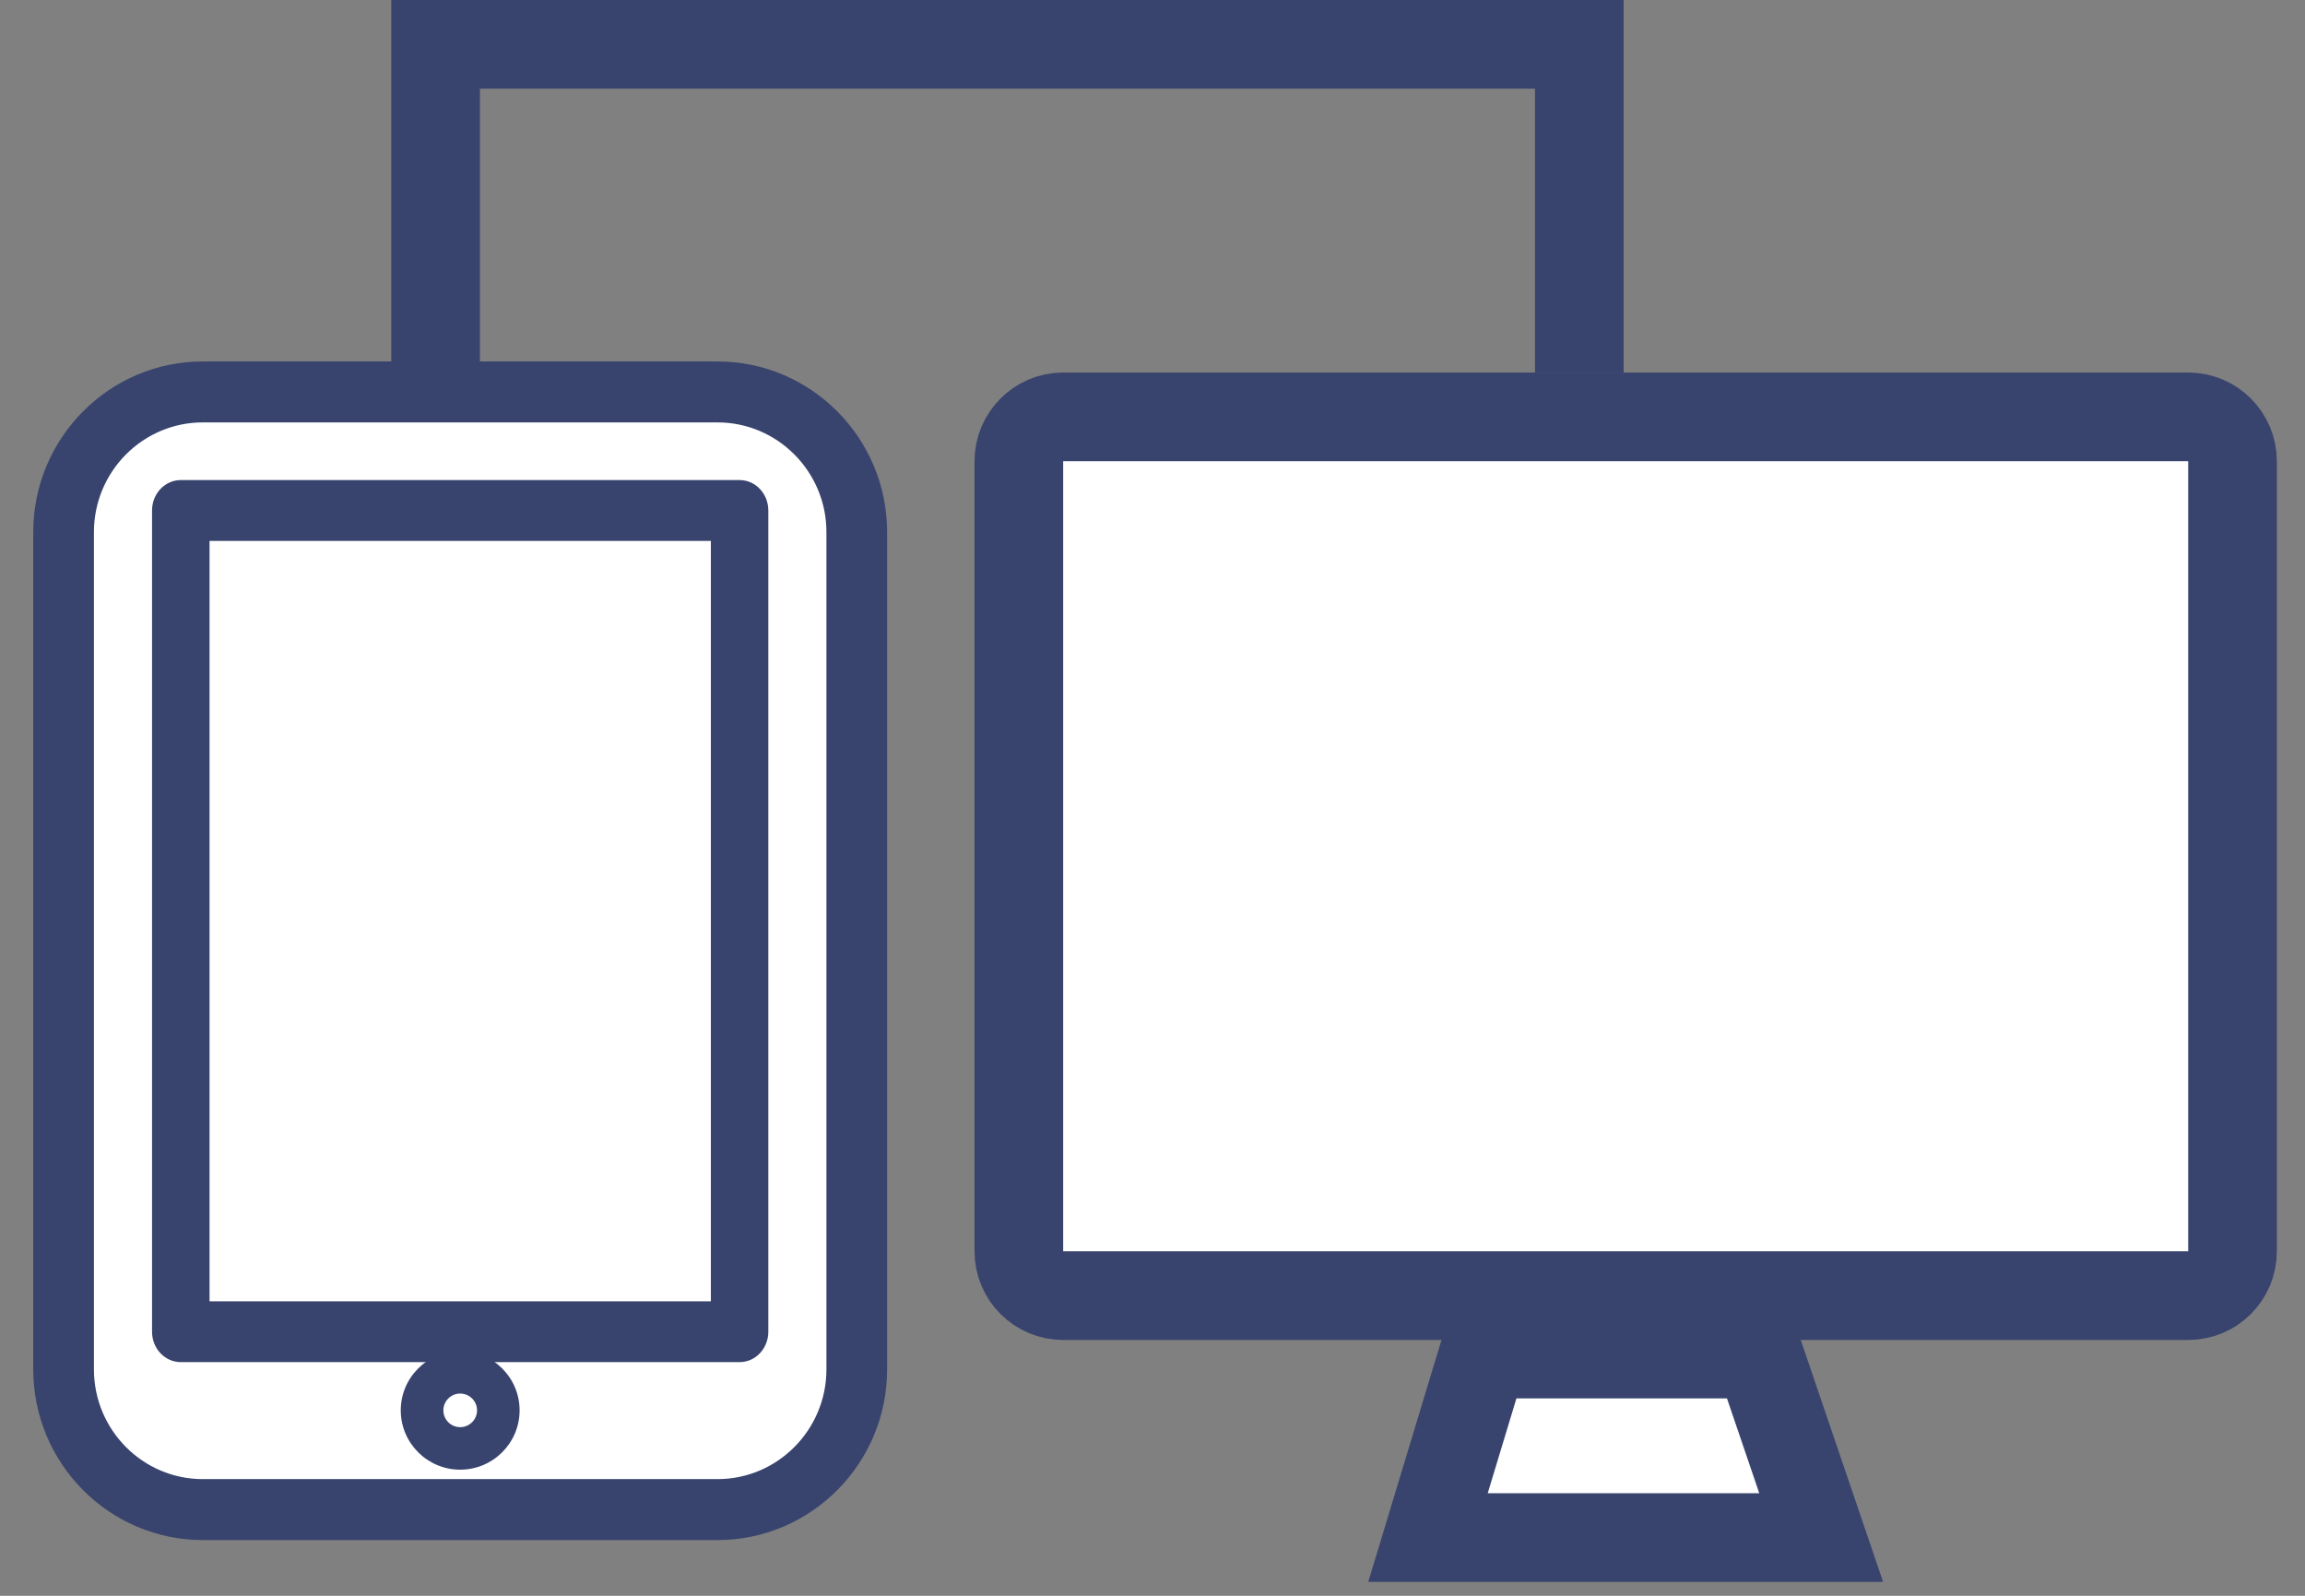
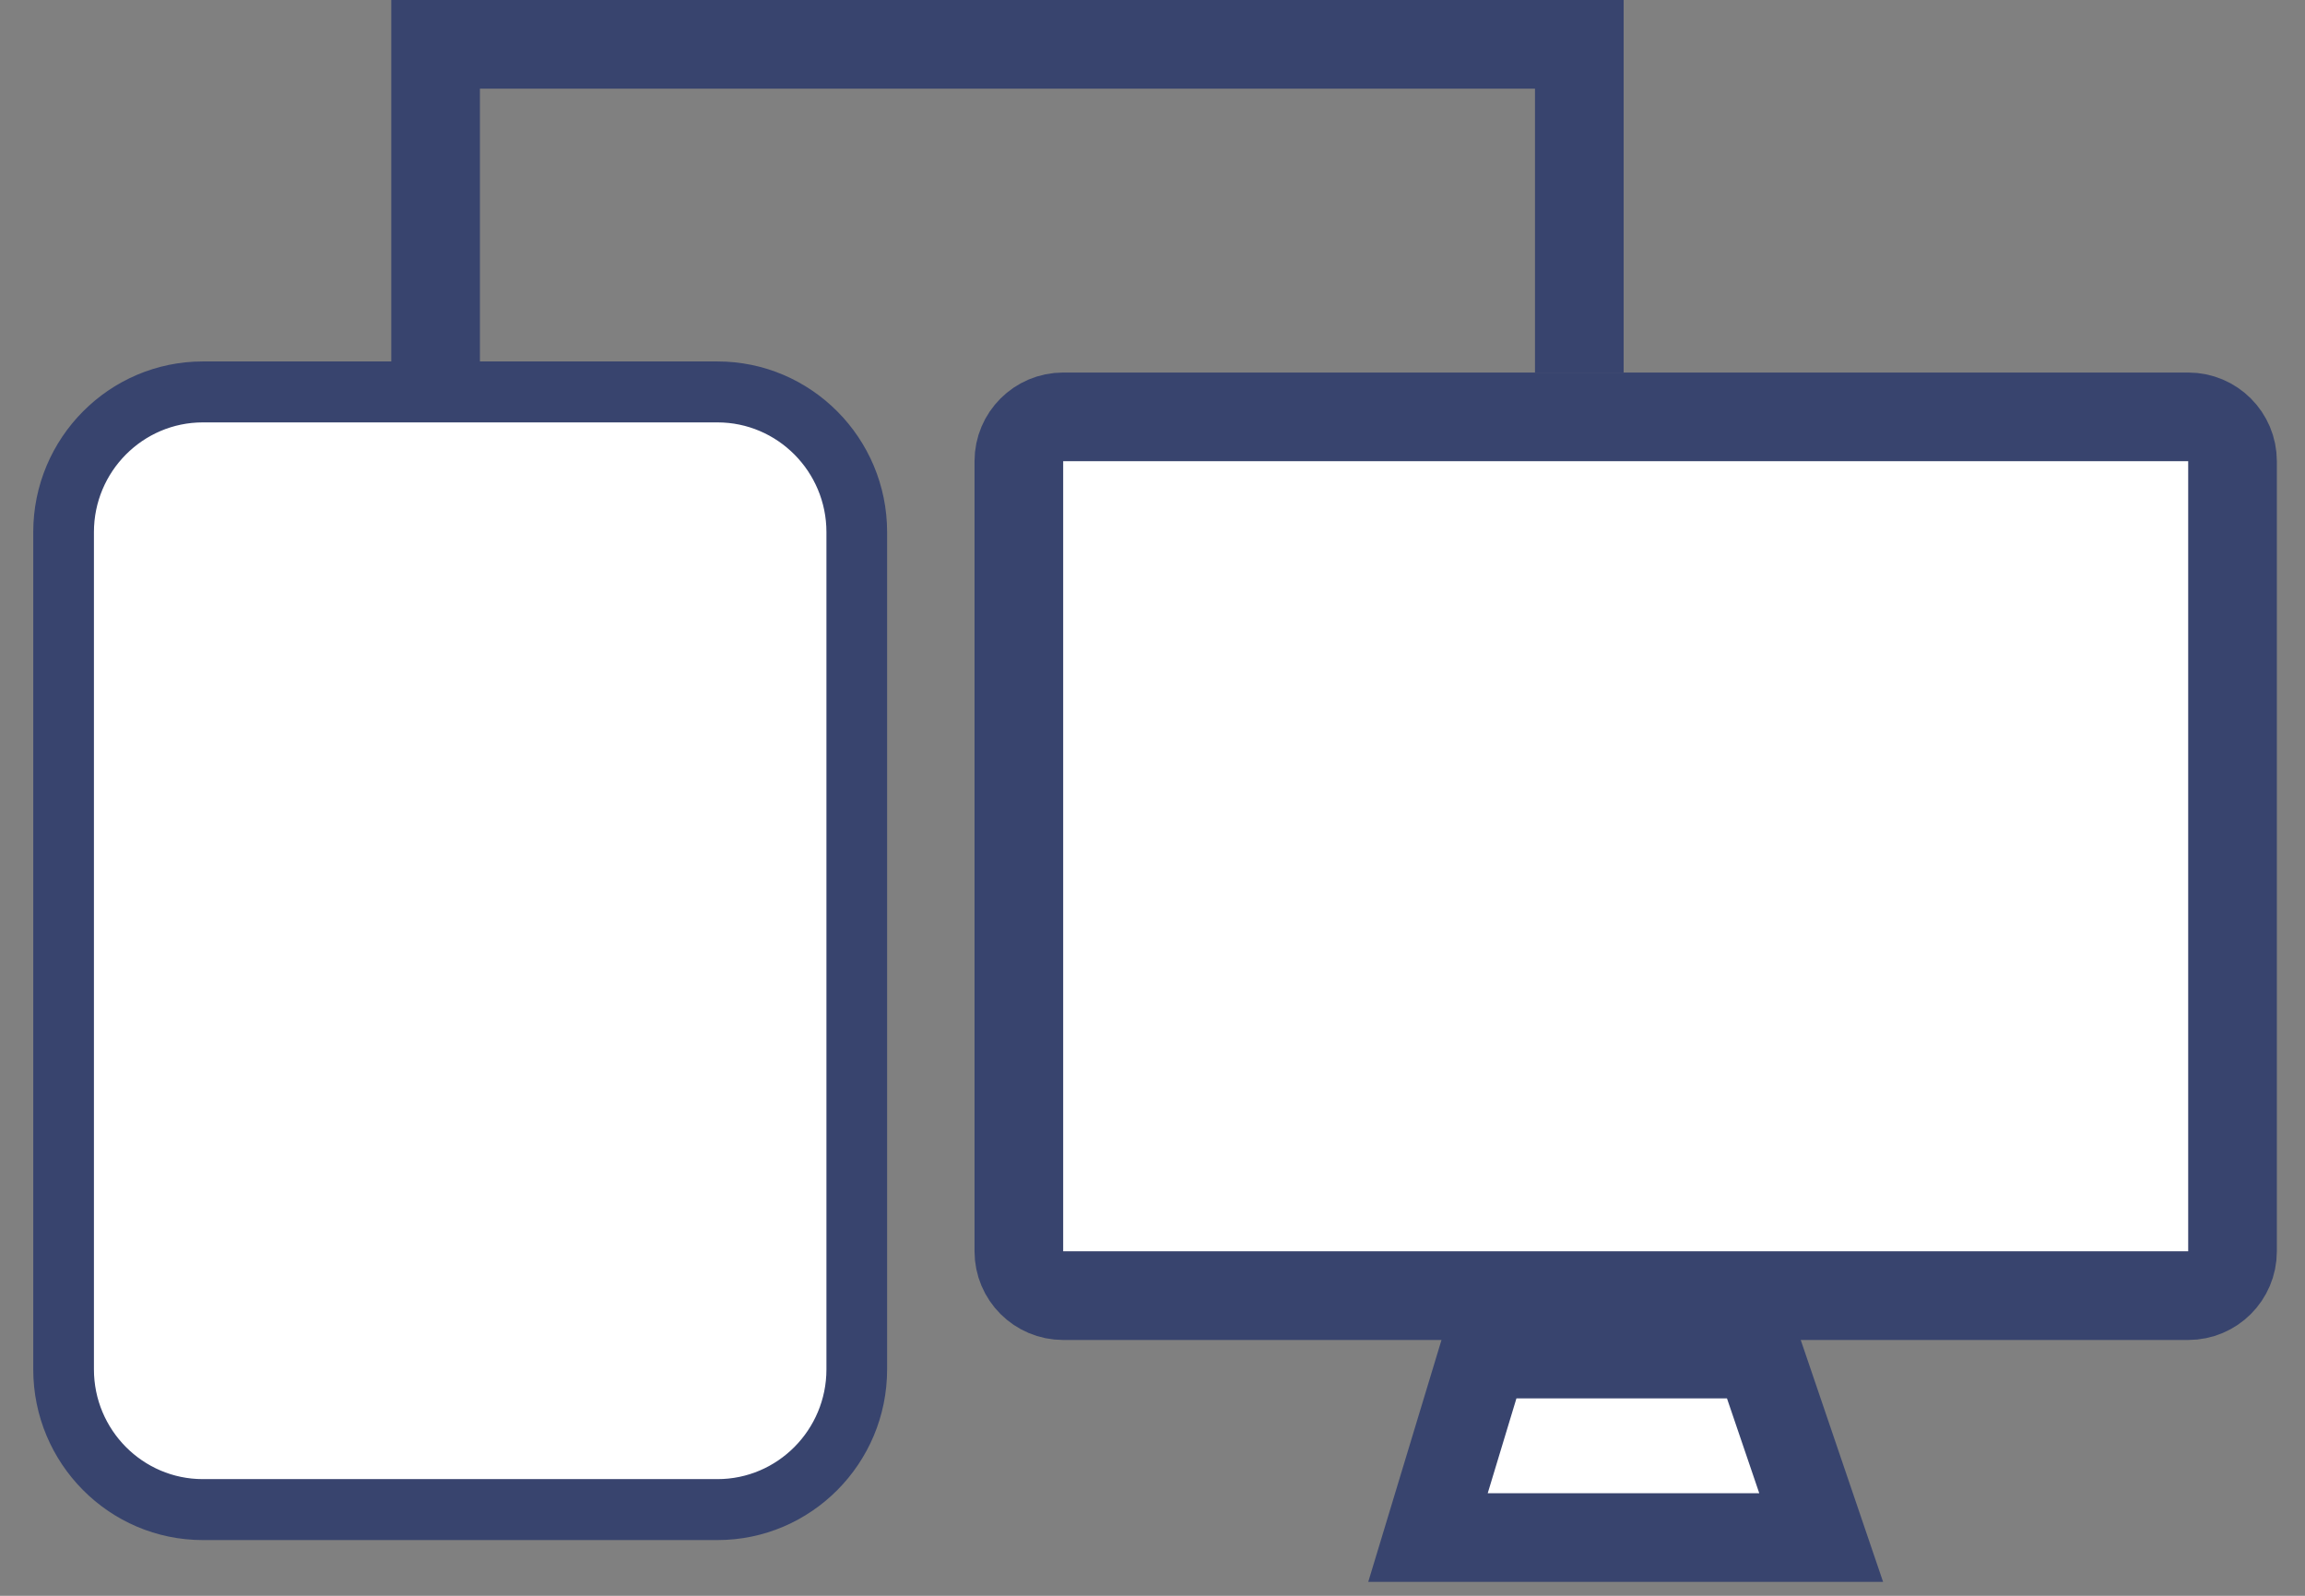
<svg xmlns="http://www.w3.org/2000/svg" width="52px" height="36px" viewBox="0 0 52 36" version="1.1">
  <rect x="0" y="0" width="52" height="36" fill="#808080" stroke="none" />
  <title>direct order icon</title>
  <desc>Created with Sketch.</desc>
  <g id="Products-/-Software" stroke="none" stroke-width="1" fill="none" fill-rule="evenodd">
    <g id="Online-Ordering" transform="translate(-673, -1197)" fill-rule="nonzero">
      <g id="direct-order-icon" transform="translate(674, 1198)">
        <g id="F3">
          <g id="Group-37" transform="translate(0, 7.404)">
            <g id="Group-36">
              <path d="M2.782,0.78 L15.982,0.78 C17.086,0.78 17.982,1.676 17.982,2.78 L17.982,23.754 C17.982,24.859 17.086,25.754 15.982,25.754 L2.782,25.754 C1.677,25.754 0.782,24.859 0.782,23.754 L0.782,2.78 C0.782,1.676 1.677,0.78 2.782,0.78 Z" id="Rectangle-15" fill="#FFFFFF" />
              <g id="noun_iPad_2033252_000000-(1)" fill="#38446E">
                <path d="M15.186,26.089 L3.576,26.089 C1.604,26.089 0,24.474 0,22.488 L0,3.6 C0,1.615 1.604,0 3.576,0 L15.186,0 C17.159,0 18.763,1.615 18.763,3.6 L18.763,22.488 C18.763,24.474 17.159,26.089 15.186,26.089 Z M3.576,0.875 C2.083,0.875 0.869,2.097 0.869,3.6 L0.869,22.488 C0.869,23.992 2.083,25.214 3.576,25.214 L15.186,25.214 C16.679,25.214 17.894,23.991 17.894,22.488 L17.894,3.6 C17.894,2.097 16.679,0.875 15.186,0.875 L3.576,0.875 Z" id="Shape" stroke="#38446E" stroke-width="0.5" />
-                 <path d="M15.685,22.075 L3.079,22.075 C2.859,22.075 2.68,21.88 2.68,21.639 L2.68,3.112 C2.68,2.871 2.859,2.676 3.079,2.676 L15.685,2.676 C15.905,2.676 16.083,2.871 16.083,3.112 L16.083,21.639 C16.083,21.88 15.905,22.075 15.685,22.075 Z M3.477,21.203 L15.287,21.203 L15.287,3.548 L3.477,3.548 L3.477,21.203 Z" id="Shape" stroke="#38446E" stroke-width="0.5" />
-                 <path d="M9.381,24.751 C8.642,24.751 8.041,24.151 8.041,23.412 C8.041,22.675 8.642,22.075 9.381,22.075 C10.121,22.075 10.722,22.675 10.722,23.412 C10.722,24.151 10.121,24.751 9.381,24.751 Z M9.381,23.034 C9.172,23.034 9.002,23.204 9.002,23.412 C9.002,23.622 9.172,23.792 9.381,23.792 C9.591,23.792 9.762,23.622 9.762,23.412 C9.762,23.204 9.591,23.034 9.381,23.034 Z" id="Shape" />
              </g>
            </g>
            <g id="Group-22" transform="translate(20.985, 0)" fill="#FFFFFF" stroke="#38446E" stroke-width="2">
              <path d="M2,1 C1.448,1 1,1.448 1,2 L1,19.825 C1,20.378 1.448,20.825 2,20.825 L27.38,20.825 C27.932,20.825 28.38,20.378 28.38,19.825 L28.38,2 C28.38,1.448 27.932,1 27.38,1 L2,1 Z" id="Rectangle-25" />
              <path d="M11.483,22.143 L10.23,26.282 L19.1,26.282 L17.691,22.143 L11.483,22.143 Z" id="Rectangle-27" />
            </g>
          </g>
          <polyline id="Path-7" stroke="#38446E" stroke-width="2" points="8.827 7.404 8.827 0 34.629 0 34.629 7.404" />
        </g>
      </g>
    </g>
  </g>
</svg>